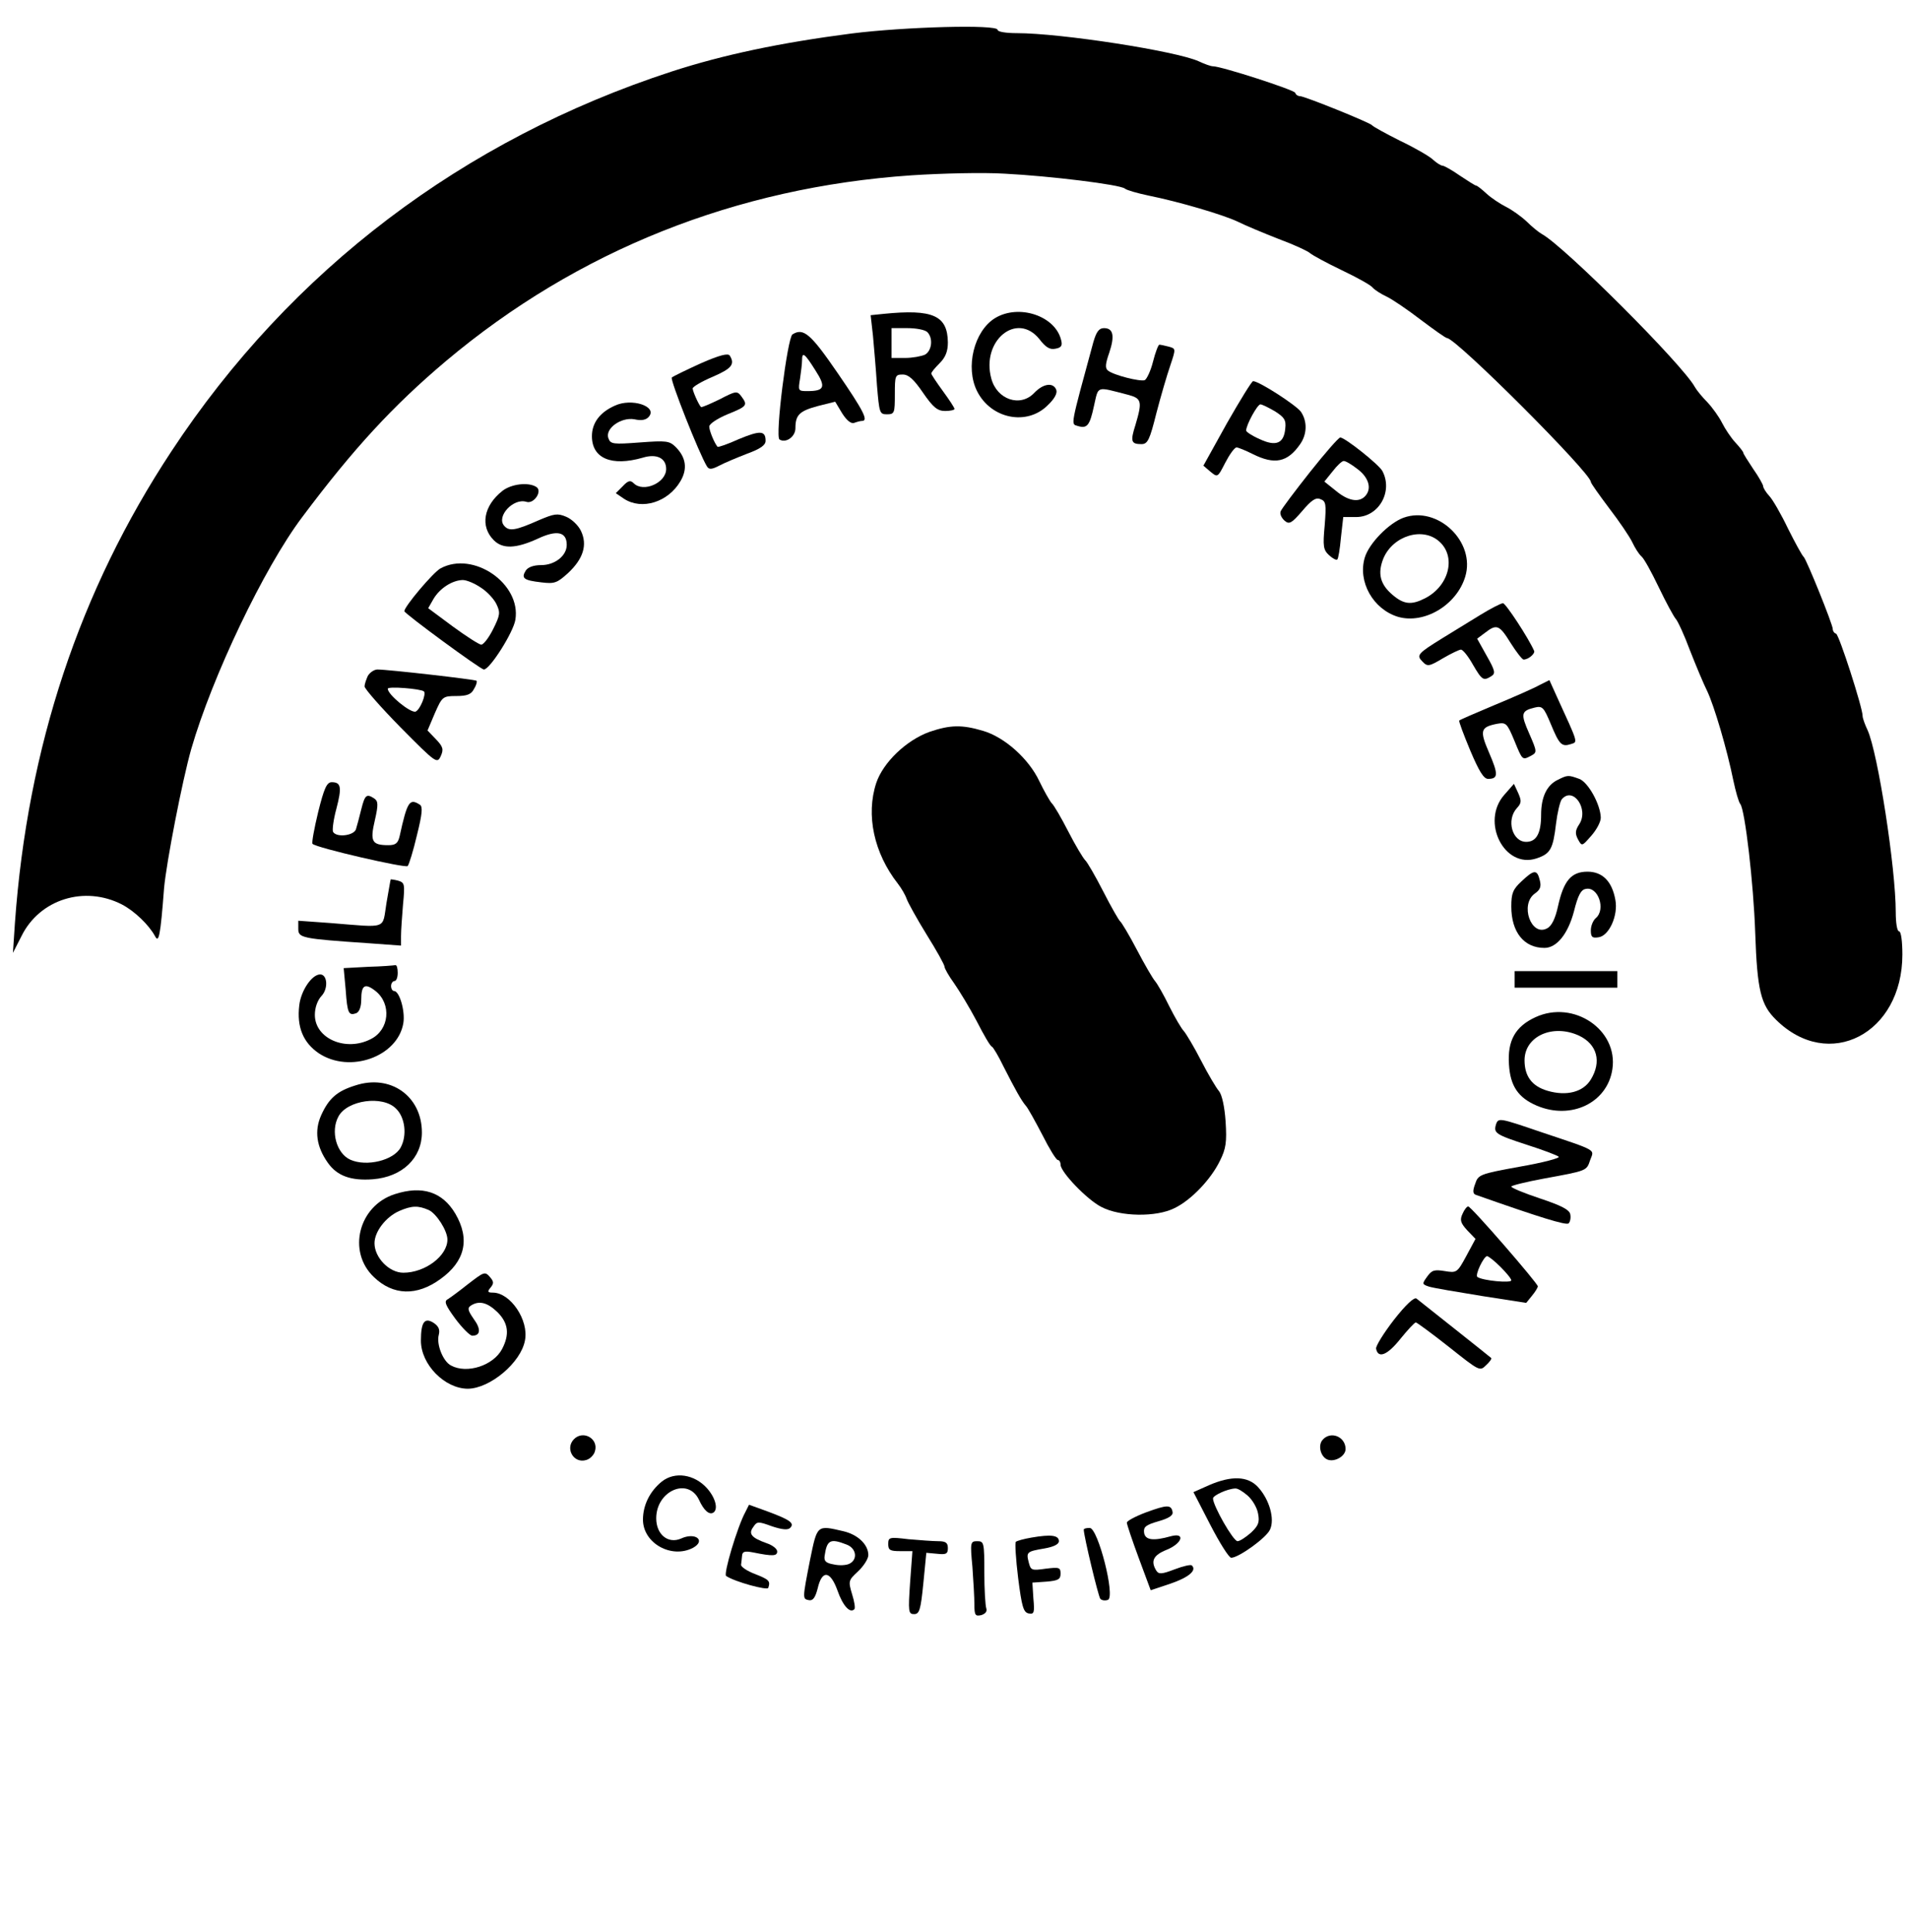
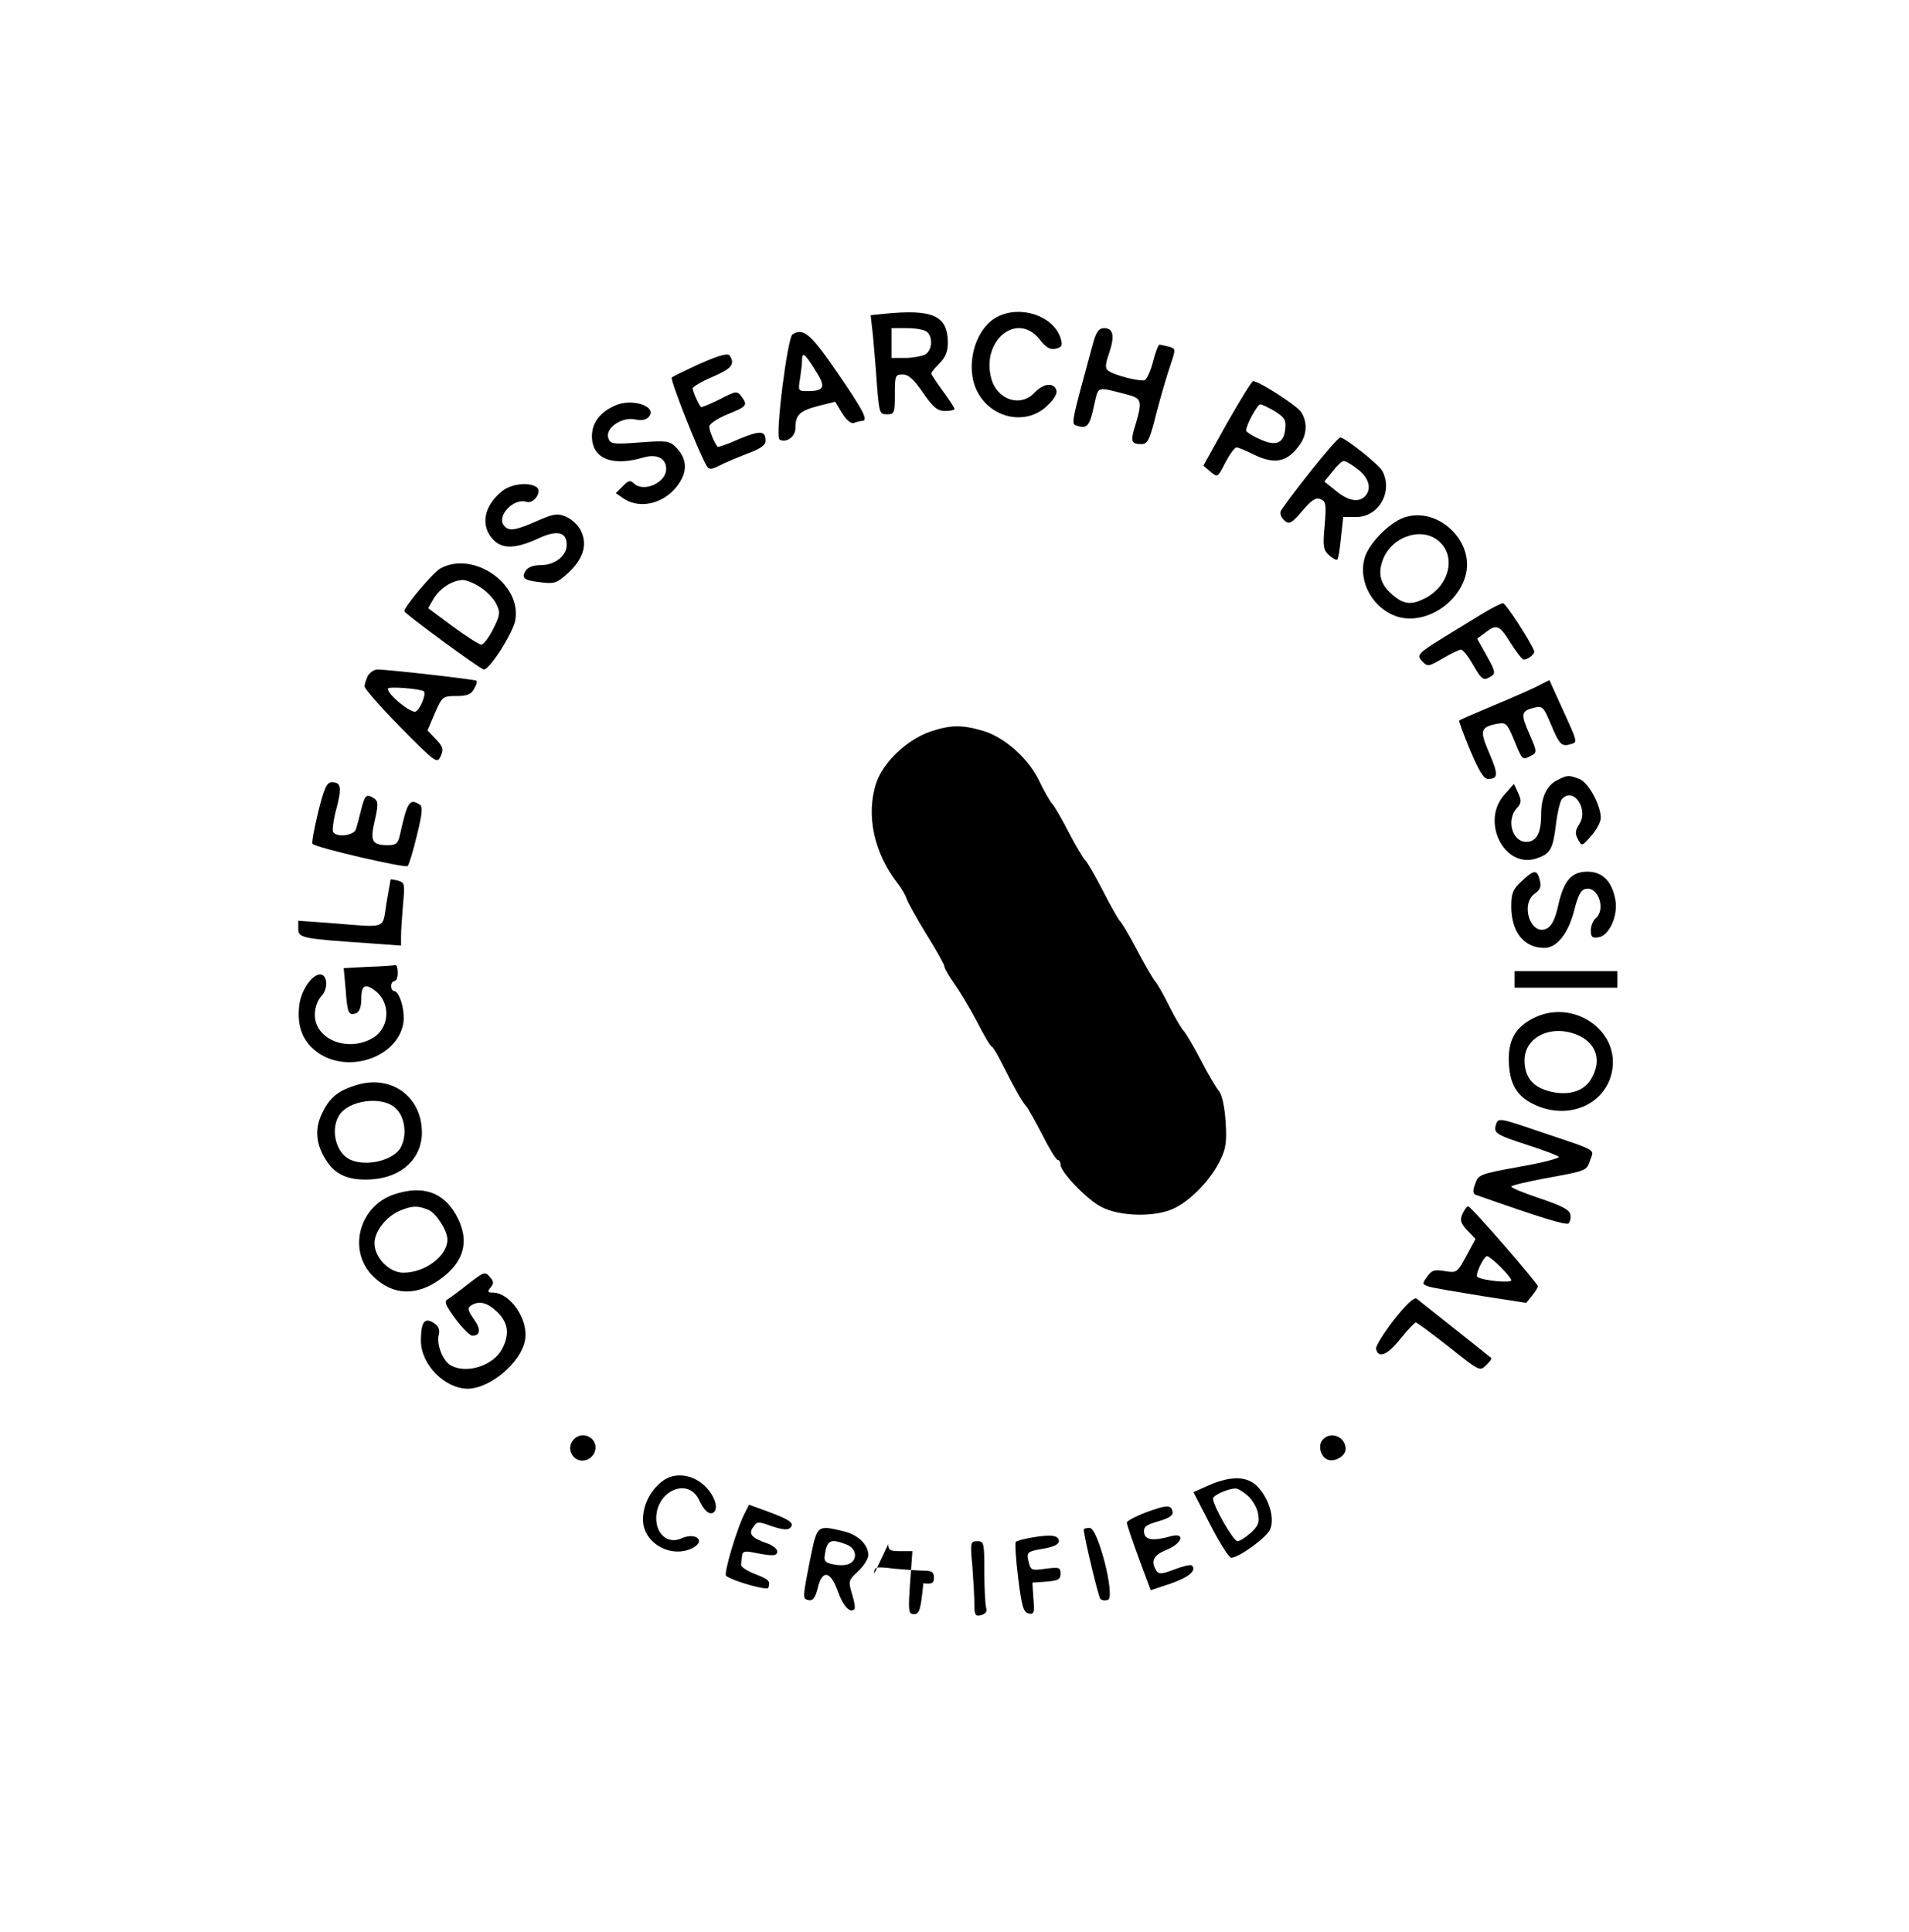
<svg xmlns="http://www.w3.org/2000/svg" version="1.0" width="576pt" height="583pt" viewBox="0 0 576 583" preserveAspectRatio="xMidYMid meet">
  <g transform="translate(0,583) scale(0.1,-0.1)" fill="#000000" stroke="none">
-     <path d="M2570 5729 c-216 -28 -387 -64 -544 -115 -628 -205 -1149 -599 -1509 -1146 -277 -420 -434 -892 -472 -1423 l-6 -90 26 51 c55 111 190 153 303 95 38 -20 81 -61 100 -96 11 -21 16 0 27 145 7 78 55 325 82 420 63 218 219 546 335 700 155 207 274 336 434 471 396 333 875 524 1404 560 91 6 217 9 281 5 137 -7 349 -33 363 -45 6 -5 38 -14 71 -21 94 -19 226 -58 270 -79 22 -11 77 -34 123 -52 46 -17 89 -37 95 -43 7 -6 49 -29 95 -51 46 -22 88 -45 94 -53 6 -7 25 -19 42 -27 17 -8 64 -40 103 -70 40 -30 75 -55 79 -55 27 0 434 -407 434 -434 0 -4 25 -39 55 -79 30 -39 62 -86 70 -103 8 -17 20 -36 27 -42 8 -6 31 -48 53 -94 22 -46 45 -88 51 -95 6 -6 26 -49 43 -95 18 -46 41 -101 52 -123 21 -44 60 -176 79 -270 7 -33 16 -65 21 -71 14 -17 40 -239 45 -389 6 -174 17 -217 63 -262 159 -157 381 -42 381 197 0 40 -4 70 -10 70 -6 0 -10 26 -10 58 0 133 -54 481 -85 549 -8 17 -15 36 -15 43 0 25 -71 245 -80 248 -6 2 -10 8 -10 14 0 14 -80 212 -88 218 -4 3 -25 41 -47 85 -21 44 -47 89 -57 99 -10 11 -18 24 -18 29 0 4 -13 28 -30 52 -16 24 -30 46 -30 49 0 3 -11 17 -24 31 -13 14 -31 41 -40 59 -9 18 -29 46 -44 62 -16 16 -33 37 -38 46 -36 67 -395 426 -462 462 -9 5 -30 22 -46 38 -16 15 -44 35 -62 44 -18 9 -45 27 -59 40 -14 13 -28 24 -31 24 -3 0 -25 14 -49 30 -24 17 -48 30 -52 30 -5 0 -18 8 -29 18 -10 10 -55 36 -99 57 -44 22 -82 43 -85 47 -6 8 -204 88 -218 88 -6 0 -12 4 -14 10 -3 9 -223 80 -248 80 -7 0 -26 7 -43 15 -68 31 -416 85 -549 85 -32 0 -58 4 -58 10 0 17 -282 9 -440 -11z" />
    <path d="M2666 4883 l-39 -4 7 -62 c3 -34 9 -101 12 -149 7 -84 8 -88 30 -88 23 0 24 4 24 60 0 57 1 60 24 60 17 0 33 -14 61 -55 31 -45 44 -55 67 -55 15 0 28 3 28 6 0 4 -16 28 -35 54 -19 26 -35 50 -35 53 0 4 11 17 25 31 18 18 25 36 25 63 -1 81 -45 101 -194 86z m132 -55 c18 -18 14 -56 -7 -68 -11 -5 -38 -10 -60 -10 l-41 0 0 45 0 45 48 0 c26 0 53 -5 60 -12z" />
    <path d="M3002 4870 c-63 -39 -90 -148 -54 -220 42 -84 151 -106 214 -42 20 19 29 36 25 46 -9 23 -39 19 -66 -9 -42 -45 -113 -21 -130 43 -31 114 77 203 145 119 19 -25 32 -33 49 -29 17 3 21 9 17 25 -17 74 -128 111 -200 67z" />
    <path d="M3299 4798 c-70 -257 -68 -247 -48 -253 29 -9 37 0 50 61 14 61 5 58 102 33 42 -11 44 -20 23 -91 -16 -50 -13 -58 18 -58 19 0 25 13 45 93 13 50 32 115 42 144 17 51 17 51 -4 57 -12 3 -25 6 -29 6 -3 0 -12 -23 -19 -51 -7 -28 -19 -53 -25 -56 -14 -5 -94 15 -111 29 -9 7 -8 20 4 54 17 51 12 74 -16 74 -15 0 -23 -11 -32 -42z" />
    <path d="M2391 4821 c-15 -10 -53 -309 -39 -317 19 -12 48 8 48 34 0 40 12 52 68 67 l52 13 21 -35 c14 -22 27 -32 36 -29 8 3 19 6 24 6 20 0 5 30 -74 145 -81 118 -103 137 -136 116z m69 -108 c33 -51 28 -63 -24 -63 -28 0 -28 1 -22 38 3 20 6 45 6 55 0 27 8 21 40 -30z" />
    <path d="M2115 4734 c-44 -20 -83 -39 -88 -43 -6 -6 83 -231 106 -268 6 -10 14 -10 37 2 15 8 53 24 84 36 41 15 56 26 56 39 0 31 -16 32 -81 5 -33 -15 -62 -25 -64 -23 -10 12 -25 49 -25 61 0 8 24 24 55 37 59 24 62 27 42 54 -13 17 -16 17 -66 -9 -29 -14 -54 -25 -56 -23 -8 9 -25 48 -25 56 0 5 27 21 60 35 58 25 68 38 52 64 -5 8 -30 2 -87 -23z" />
    <path d="M3702 4553 l-71 -128 21 -18 c22 -18 22 -18 45 27 13 25 28 46 34 46 5 0 27 -9 49 -20 66 -33 105 -25 143 30 21 30 22 69 2 98 -15 20 -126 92 -144 92 -4 0 -39 -57 -79 -127z m145 36 c28 -18 34 -26 31 -52 -4 -45 -28 -55 -77 -32 -23 10 -41 22 -41 26 0 17 34 79 43 79 5 0 25 -10 44 -21z" />
    <path d="M1855 4606 c-45 -20 -69 -52 -69 -92 0 -67 59 -92 153 -65 42 13 71 -1 71 -34 0 -42 -69 -72 -98 -43 -10 10 -17 8 -33 -9 l-21 -21 25 -17 c54 -35 133 -10 170 53 22 37 17 72 -14 103 -19 19 -28 20 -109 14 -79 -6 -88 -5 -94 12 -12 29 37 65 78 58 22 -5 36 -2 44 8 26 31 -52 57 -103 33z" />
    <path d="M3952 4405 c-45 -57 -85 -110 -88 -118 -3 -8 3 -20 12 -28 14 -12 21 -8 53 29 28 33 41 42 55 36 17 -6 18 -15 13 -79 -6 -64 -4 -74 13 -90 11 -10 22 -16 25 -13 3 2 8 32 11 66 l7 62 39 0 c68 0 112 77 79 139 -11 20 -113 101 -127 101 -5 0 -46 -47 -92 -105z m145 9 c34 -26 43 -60 21 -82 -19 -19 -51 -13 -87 17 l-35 28 25 31 c13 17 28 31 33 31 5 1 24 -10 43 -25z" />
    <path d="M1516 4349 c-57 -45 -68 -107 -26 -149 27 -27 67 -25 131 4 59 28 89 22 89 -18 0 -33 -36 -61 -77 -61 -23 0 -40 -6 -47 -17 -14 -23 -5 -29 47 -35 40 -5 48 -2 81 28 46 43 59 85 39 127 -8 17 -28 36 -45 43 -26 11 -36 9 -81 -10 -72 -32 -91 -35 -106 -17 -24 28 28 84 67 72 23 -8 50 33 30 45 -24 15 -75 9 -102 -12z" />
    <path d="M4235 4268 c-44 -16 -104 -77 -117 -120 -22 -73 25 -156 100 -179 79 -23 177 35 203 121 32 105 -83 215 -186 178z m109 -73 c50 -46 28 -133 -44 -170 -41 -21 -64 -19 -98 10 -38 32 -46 65 -28 110 29 69 120 97 170 50z" />
    <path d="M1329 4115 c-22 -12 -109 -115 -109 -129 0 -7 230 -176 240 -176 18 0 89 112 95 150 18 109 -127 209 -226 155z m122 -58 c19 -12 40 -35 47 -50 12 -25 11 -33 -10 -75 -13 -26 -29 -47 -36 -47 -6 0 -45 25 -86 55 l-74 55 16 28 c19 32 56 56 88 57 12 0 36 -10 55 -23z" />
    <path d="M4467 3975 c-31 -19 -83 -51 -114 -70 -76 -47 -80 -52 -61 -71 15 -16 20 -15 62 10 24 14 49 26 54 26 6 0 22 -20 36 -45 28 -48 32 -50 56 -35 13 8 11 17 -14 61 l-29 52 24 18 c35 27 43 24 77 -31 17 -27 35 -50 39 -50 15 0 35 18 32 26 -17 39 -86 144 -94 144 -6 0 -37 -16 -68 -35z" />
    <path d="M1110 3791 c-5 -11 -10 -25 -10 -32 0 -7 49 -63 109 -124 107 -108 110 -110 121 -86 9 20 7 28 -15 51 l-25 26 22 52 c22 50 24 52 65 52 32 0 45 5 53 21 7 11 10 22 8 25 -4 4 -267 34 -299 34 -10 0 -23 -9 -29 -19z m169 -47 c8 -7 -11 -55 -25 -61 -15 -5 -84 51 -84 69 0 8 99 0 109 -8z" />
    <path d="M4645 3763 c-16 -9 -77 -36 -135 -60 -57 -24 -106 -45 -107 -47 -2 -2 13 -42 33 -90 27 -64 41 -86 54 -86 31 0 31 14 3 79 -29 67 -26 77 23 87 28 5 31 3 53 -50 25 -61 24 -60 51 -46 18 10 18 12 -6 67 -26 59 -25 68 16 78 24 6 28 1 49 -49 26 -63 33 -70 61 -61 21 7 23 0 -42 142 l-23 51 -30 -15z" />
    <path d="M2805 3622 c-70 -25 -140 -92 -161 -154 -32 -97 -7 -212 65 -304 11 -14 23 -35 27 -47 4 -11 31 -60 60 -107 30 -48 54 -91 54 -97 0 -5 13 -28 29 -50 16 -23 47 -74 68 -114 21 -41 41 -76 46 -77 4 -2 20 -29 35 -60 35 -69 54 -103 67 -118 6 -6 28 -46 50 -88 21 -42 42 -76 47 -76 4 0 8 -6 8 -14 0 -22 80 -106 124 -128 56 -29 165 -31 220 -3 50 24 110 87 137 143 18 36 21 56 17 118 -3 45 -11 81 -20 92 -8 9 -33 51 -54 92 -21 41 -45 81 -52 89 -7 7 -27 41 -44 75 -16 33 -36 68 -43 76 -7 8 -32 51 -55 95 -23 44 -46 82 -50 85 -4 3 -27 43 -51 90 -24 47 -49 90 -55 95 -6 6 -29 44 -50 85 -21 41 -44 81 -51 87 -6 7 -23 37 -37 66 -32 68 -105 133 -170 152 -64 19 -99 18 -161 -3z" />
    <path d="M4700 3477 c-33 -16 -50 -52 -50 -105 0 -56 -14 -82 -45 -82 -42 0 -61 66 -28 102 14 15 14 22 4 45 l-13 28 -29 -33 c-72 -81 0 -224 97 -192 42 14 50 28 59 105 4 33 12 66 17 73 34 41 83 -29 53 -75 -12 -18 -13 -28 -4 -45 12 -22 12 -22 40 10 16 18 29 42 29 55 -1 40 -38 107 -65 117 -33 12 -35 12 -65 -3z" />
    <path d="M960 3380 c-12 -50 -20 -93 -17 -96 11 -12 281 -74 287 -67 4 4 17 46 28 93 16 64 18 86 9 92 -31 20 -38 11 -61 -94 -5 -22 -12 -28 -34 -28 -50 0 -56 11 -41 75 11 48 10 58 -2 66 -23 15 -28 11 -39 -33 -6 -24 -13 -51 -16 -60 -6 -19 -58 -26 -69 -8 -3 5 1 37 10 70 17 65 14 80 -14 80 -15 0 -23 -18 -41 -90z" />
    <path d="M4591 3171 c-26 -24 -31 -36 -31 -76 0 -77 38 -125 100 -125 37 0 71 42 89 110 12 48 21 66 36 68 37 8 61 -62 30 -88 -8 -7 -15 -23 -15 -37 0 -20 4 -24 23 -21 32 4 60 66 51 113 -10 56 -39 85 -84 85 -49 0 -72 -27 -89 -104 -8 -37 -19 -60 -33 -67 -48 -26 -83 72 -37 105 16 11 20 21 15 40 -8 33 -17 33 -55 -3z" />
    <path d="M1179 3177 c-1 -1 -6 -33 -13 -72 -13 -80 6 -74 -168 -60 l-98 7 0 -24 c0 -28 9 -30 214 -44 l96 -7 0 29 c0 16 3 59 6 95 6 62 5 66 -15 72 -11 3 -22 4 -22 4z" />
    <path d="M1111 2913 l-74 -4 6 -65 c5 -72 9 -79 32 -71 9 4 15 19 15 41 0 44 11 51 43 26 49 -39 42 -117 -14 -145 -75 -39 -169 1 -169 73 0 22 8 44 20 57 21 22 18 65 -4 65 -25 0 -58 -49 -63 -93 -8 -66 12 -113 59 -145 94 -62 238 -10 255 91 6 37 -12 97 -28 97 -5 0 -9 7 -9 15 0 8 5 15 10 15 6 0 10 11 10 25 0 14 -3 24 -7 23 -5 -1 -41 -4 -82 -5z" />
    <path d="M4570 2875 l0 -25 155 0 155 0 0 25 0 25 -155 0 -155 0 0 -25z" />
    <path d="M4633 2761 c-61 -28 -85 -71 -80 -143 4 -65 28 -100 84 -124 104 -44 213 9 228 110 18 119 -117 210 -232 157z m132 -56 c54 -26 68 -78 35 -132 -23 -38 -73 -51 -131 -34 -47 14 -69 44 -69 92 0 73 86 111 165 74z" />
    <path d="M1072 2555 c-55 -17 -80 -39 -103 -90 -21 -47 -14 -95 20 -143 28 -40 70 -55 136 -50 89 7 148 64 148 141 0 110 -95 177 -201 142z m123 -70 c27 -26 34 -80 14 -117 -21 -39 -103 -59 -152 -37 -42 19 -60 86 -36 130 26 50 134 65 174 24z" />
    <path d="M4514 2438 c-8 -27 -2 -31 96 -63 47 -15 89 -31 93 -35 5 -4 -48 -18 -117 -30 -121 -22 -126 -24 -135 -52 -8 -21 -7 -30 2 -33 190 -67 273 -93 280 -86 5 5 7 17 5 27 -2 14 -28 27 -91 48 -48 16 -87 32 -87 36 0 3 44 14 98 24 131 24 129 23 140 56 12 33 26 26 -150 85 -123 42 -127 43 -134 23z" />
    <path d="M1191 2227 c-109 -35 -144 -173 -63 -250 58 -56 130 -58 201 -6 74 53 90 120 45 197 -39 66 -100 86 -183 59z m103 -48 c23 -11 56 -62 56 -89 0 -49 -67 -100 -133 -100 -43 0 -87 46 -87 89 0 35 34 79 74 97 39 17 58 17 90 3z" />
    <path d="M4413 2168 c-9 -19 -6 -28 14 -50 l25 -26 -28 -52 c-27 -50 -29 -51 -65 -45 -31 5 -39 3 -53 -17 -16 -22 -15 -23 6 -30 13 -4 84 -16 158 -28 l135 -21 17 21 c10 12 18 25 18 29 0 9 -201 241 -210 241 -4 0 -12 -10 -17 -22z m114 -160 c18 -18 33 -36 33 -41 0 -9 -86 -1 -102 10 -9 5 19 63 29 63 4 0 22 -14 40 -32z" />
    <path d="M1410 1954 c-25 -20 -51 -39 -59 -44 -12 -6 -7 -18 23 -59 21 -28 44 -51 51 -51 25 0 27 20 4 51 -18 26 -19 33 -8 40 25 16 50 9 80 -20 33 -33 37 -67 14 -111 -26 -50 -106 -76 -154 -50 -24 12 -45 64 -37 93 4 16 -1 26 -16 36 -27 17 -38 2 -38 -54 0 -72 72 -145 142 -145 67 1 160 79 172 146 12 61 -44 144 -97 144 -16 0 -17 3 -7 15 10 12 10 18 0 30 -17 20 -18 19 -70 -21z" />
    <path d="M4206 1848 c-31 -40 -55 -79 -54 -87 6 -31 34 -20 73 29 22 27 43 50 47 50 3 0 48 -33 100 -74 92 -73 93 -74 112 -55 11 10 18 20 15 22 -2 2 -51 41 -109 87 -58 46 -110 87 -116 92 -7 5 -32 -18 -68 -64z" />
    <path d="M1732 1488 c-28 -28 -1 -75 37 -63 11 3 23 15 26 26 12 38 -35 65 -63 37z" />
    <path d="M3990 1485 c-14 -17 -5 -51 16 -59 22 -8 54 11 54 32 0 38 -46 56 -70 27z" />
    <path d="M1997 1360 c-36 -29 -57 -71 -57 -115 0 -71 86 -119 151 -85 40 22 7 48 -36 28 -39 -17 -75 12 -75 61 0 83 96 125 129 56 15 -33 31 -46 43 -39 16 10 7 45 -19 74 -38 42 -97 51 -136 20z" />
    <path d="M3648 1349 l-47 -21 51 -99 c28 -54 56 -99 63 -99 22 0 106 60 117 85 15 32 -2 91 -36 128 -31 34 -81 35 -148 6z m116 -31 c15 -13 29 -37 32 -55 5 -26 1 -36 -21 -57 -16 -14 -34 -26 -41 -26 -13 0 -74 107 -74 129 0 9 43 29 67 30 7 1 23 -9 37 -21z" />
    <path d="M2249 1268 c-24 -44 -67 -188 -58 -193 27 -18 124 -44 127 -36 7 21 3 25 -40 42 -24 9 -43 22 -42 28 1 6 2 18 3 27 1 13 8 15 34 10 59 -12 72 -11 72 3 0 8 -14 19 -32 25 -45 16 -56 28 -40 49 11 17 15 17 56 2 30 -10 48 -12 55 -5 14 14 1 24 -66 49 l-58 21 -11 -22z" />
    <path d="M3458 1267 c-32 -12 -58 -26 -58 -31 0 -5 16 -53 36 -107 l36 -97 60 20 c55 19 80 40 64 55 -3 3 -26 -2 -52 -12 -39 -15 -48 -15 -55 -4 -18 29 -9 47 31 63 47 19 58 53 13 41 -53 -15 -78 -12 -81 11 -2 17 5 23 43 34 32 9 45 18 43 28 -4 23 -17 22 -80 -1z" />
    <path d="M2444 1123 c-23 -118 -23 -117 -3 -121 12 -2 19 8 26 35 13 57 38 55 60 -6 16 -46 38 -70 51 -56 3 3 0 23 -7 45 -12 40 -11 42 18 69 17 16 31 38 31 49 0 32 -32 62 -75 72 -81 19 -79 20 -101 -87z m110 47 c30 -11 35 -45 9 -58 -10 -5 -31 -6 -48 -2 -23 4 -29 10 -27 25 7 49 17 54 66 35z" />
    <path d="M3270 1215 c0 -19 44 -202 50 -209 5 -5 15 -6 23 -3 23 9 -30 217 -55 217 -10 0 -18 -2 -18 -5z" />
    <path d="M3113 1191 c-24 -4 -45 -10 -48 -13 -3 -3 0 -52 7 -109 11 -87 16 -104 32 -107 16 -3 18 2 14 45 l-3 48 43 3 c35 3 42 7 42 24 0 19 -4 20 -45 15 -42 -6 -45 -5 -51 19 -8 31 -6 33 47 42 29 5 44 13 44 22 0 18 -24 21 -82 11z" />
-     <path d="M2680 1171 c0 -18 6 -21 36 -21 l37 0 -7 -95 c-6 -88 -5 -95 12 -95 16 0 20 12 28 93 l9 92 33 -3 c27 -3 32 0 32 17 0 16 -6 21 -29 21 -15 0 -56 3 -90 6 -58 7 -61 6 -61 -15z" />
+     <path d="M2680 1171 c0 -18 6 -21 36 -21 l37 0 -7 -95 c-6 -88 -5 -95 12 -95 16 0 20 12 28 93 c27 -3 32 0 32 17 0 16 -6 21 -29 21 -15 0 -56 3 -90 6 -58 7 -61 6 -61 -15z" />
    <path d="M2934 1103 c3 -42 6 -93 6 -114 0 -33 3 -36 21 -32 12 4 18 11 15 20 -3 8 -6 57 -6 109 0 89 -1 94 -21 94 -21 0 -22 -3 -15 -77z" />
  </g>
</svg>